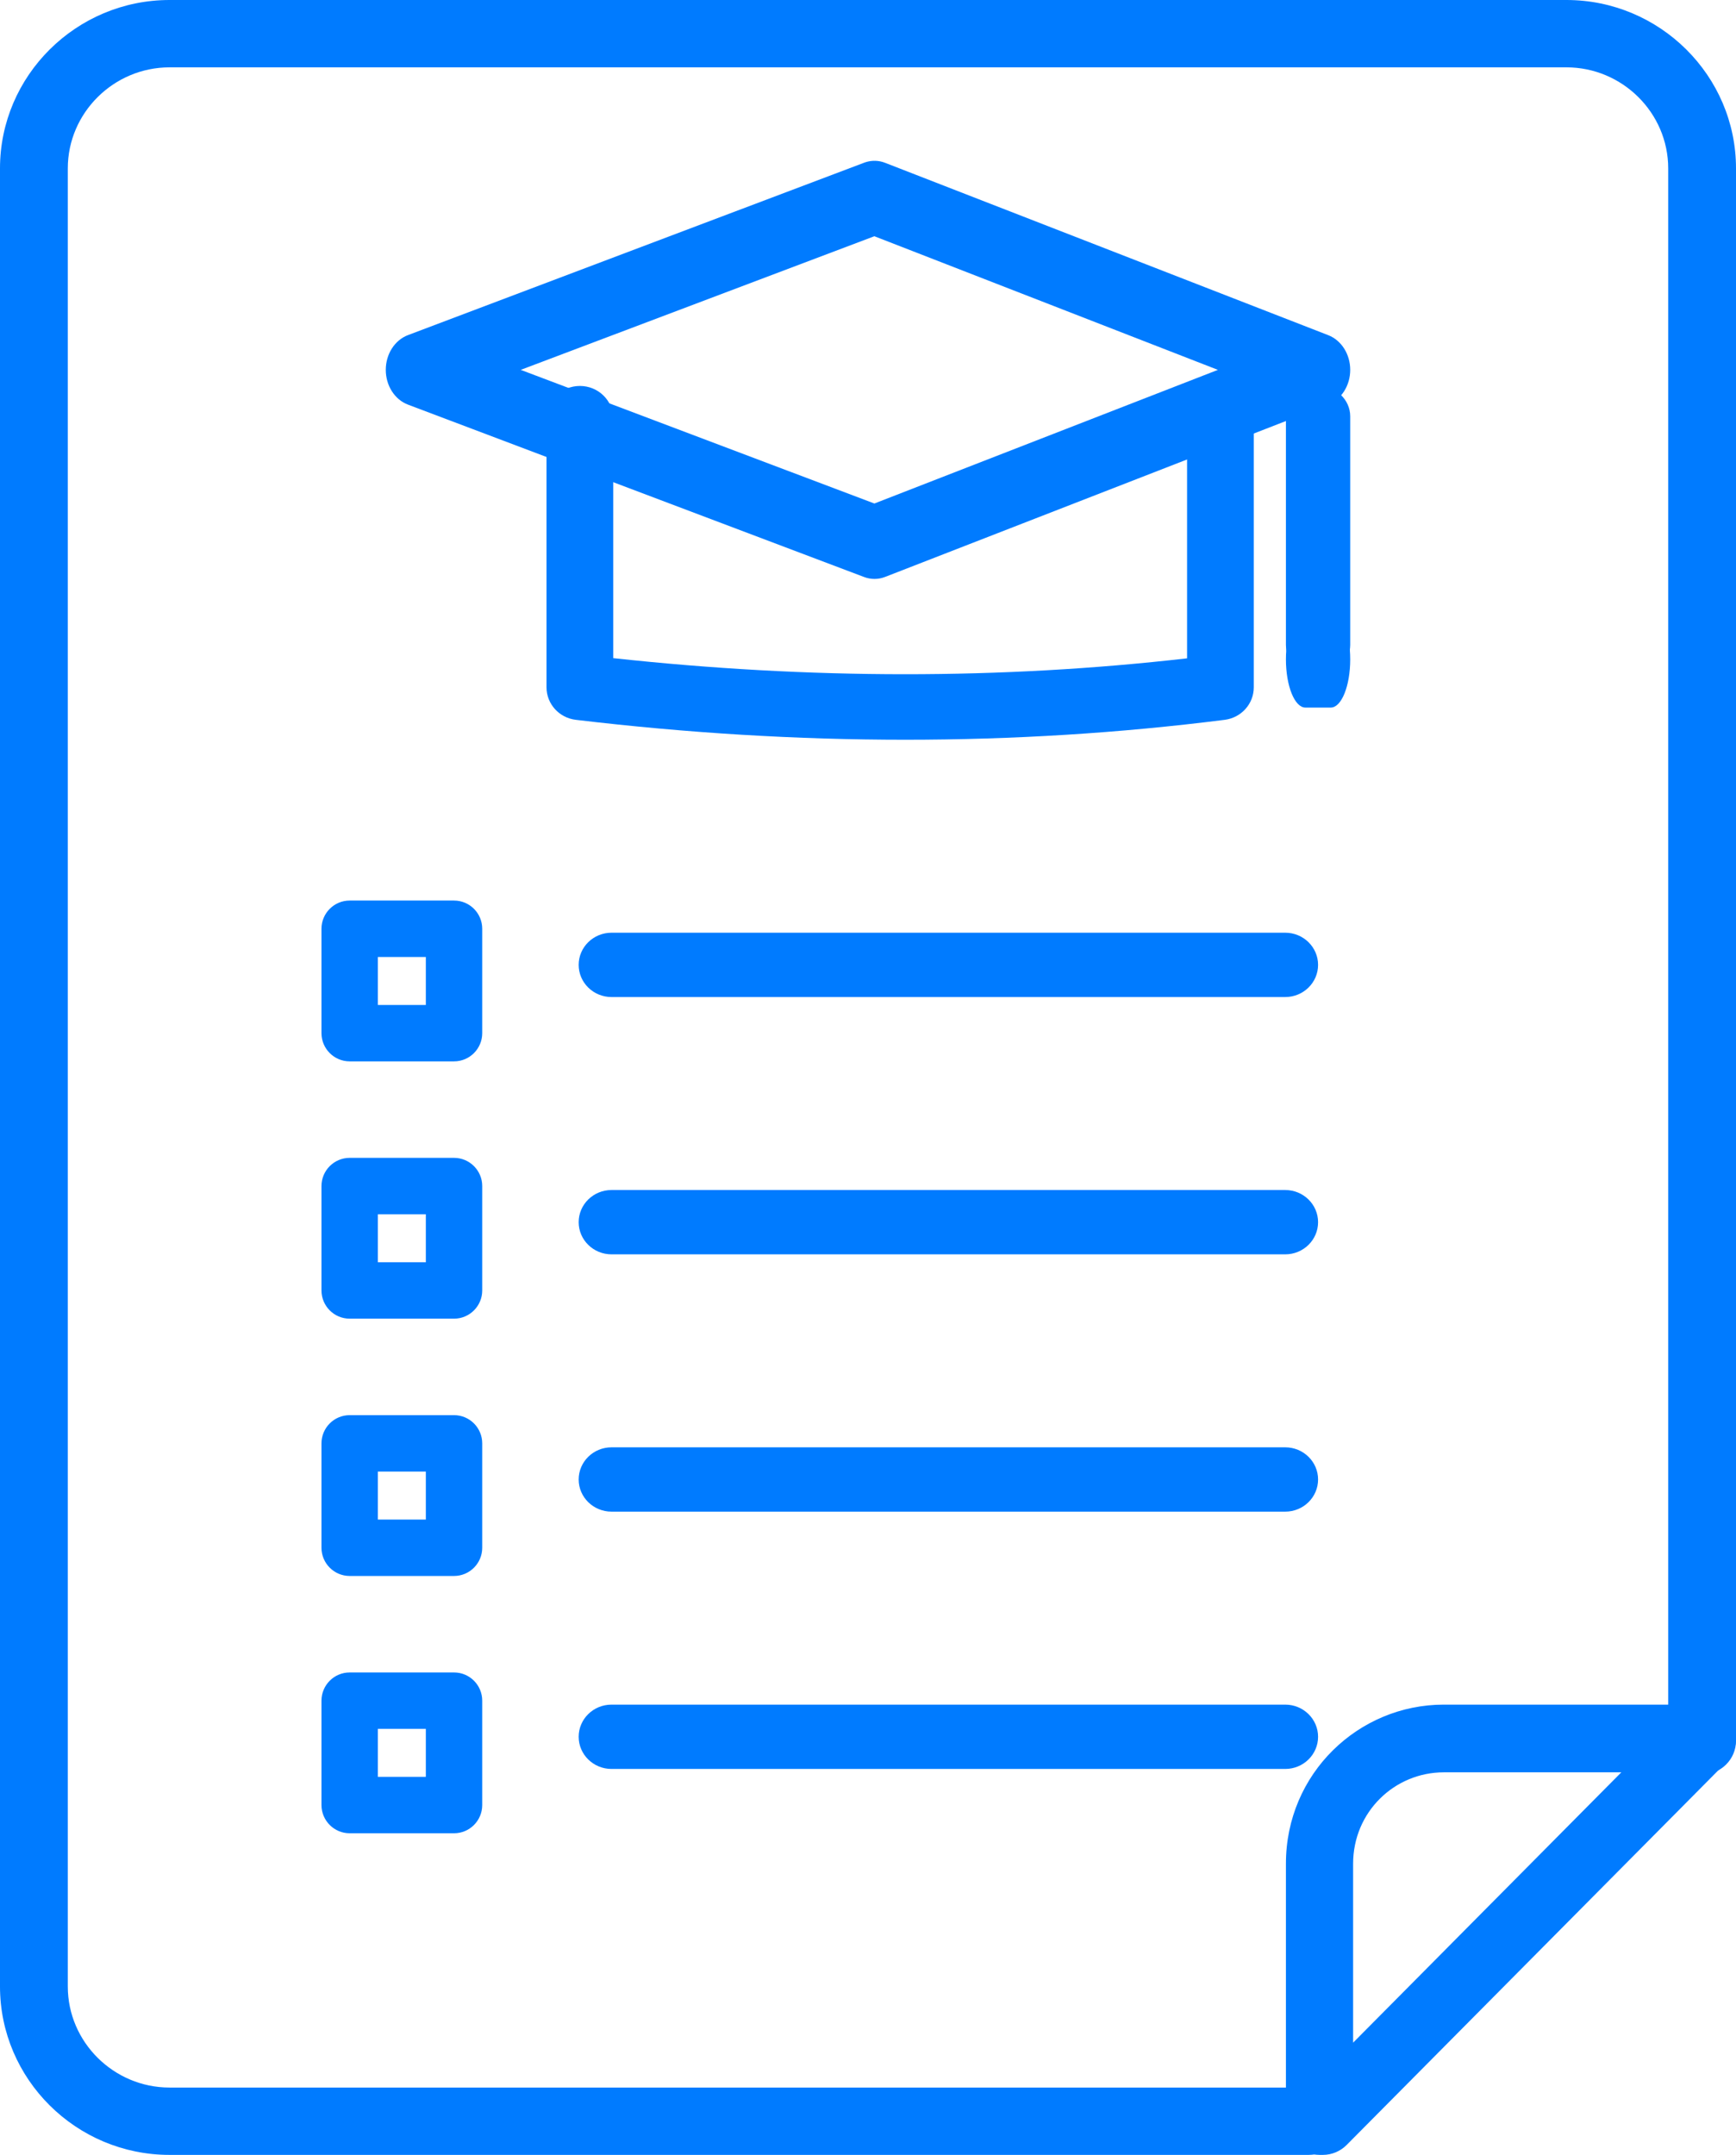
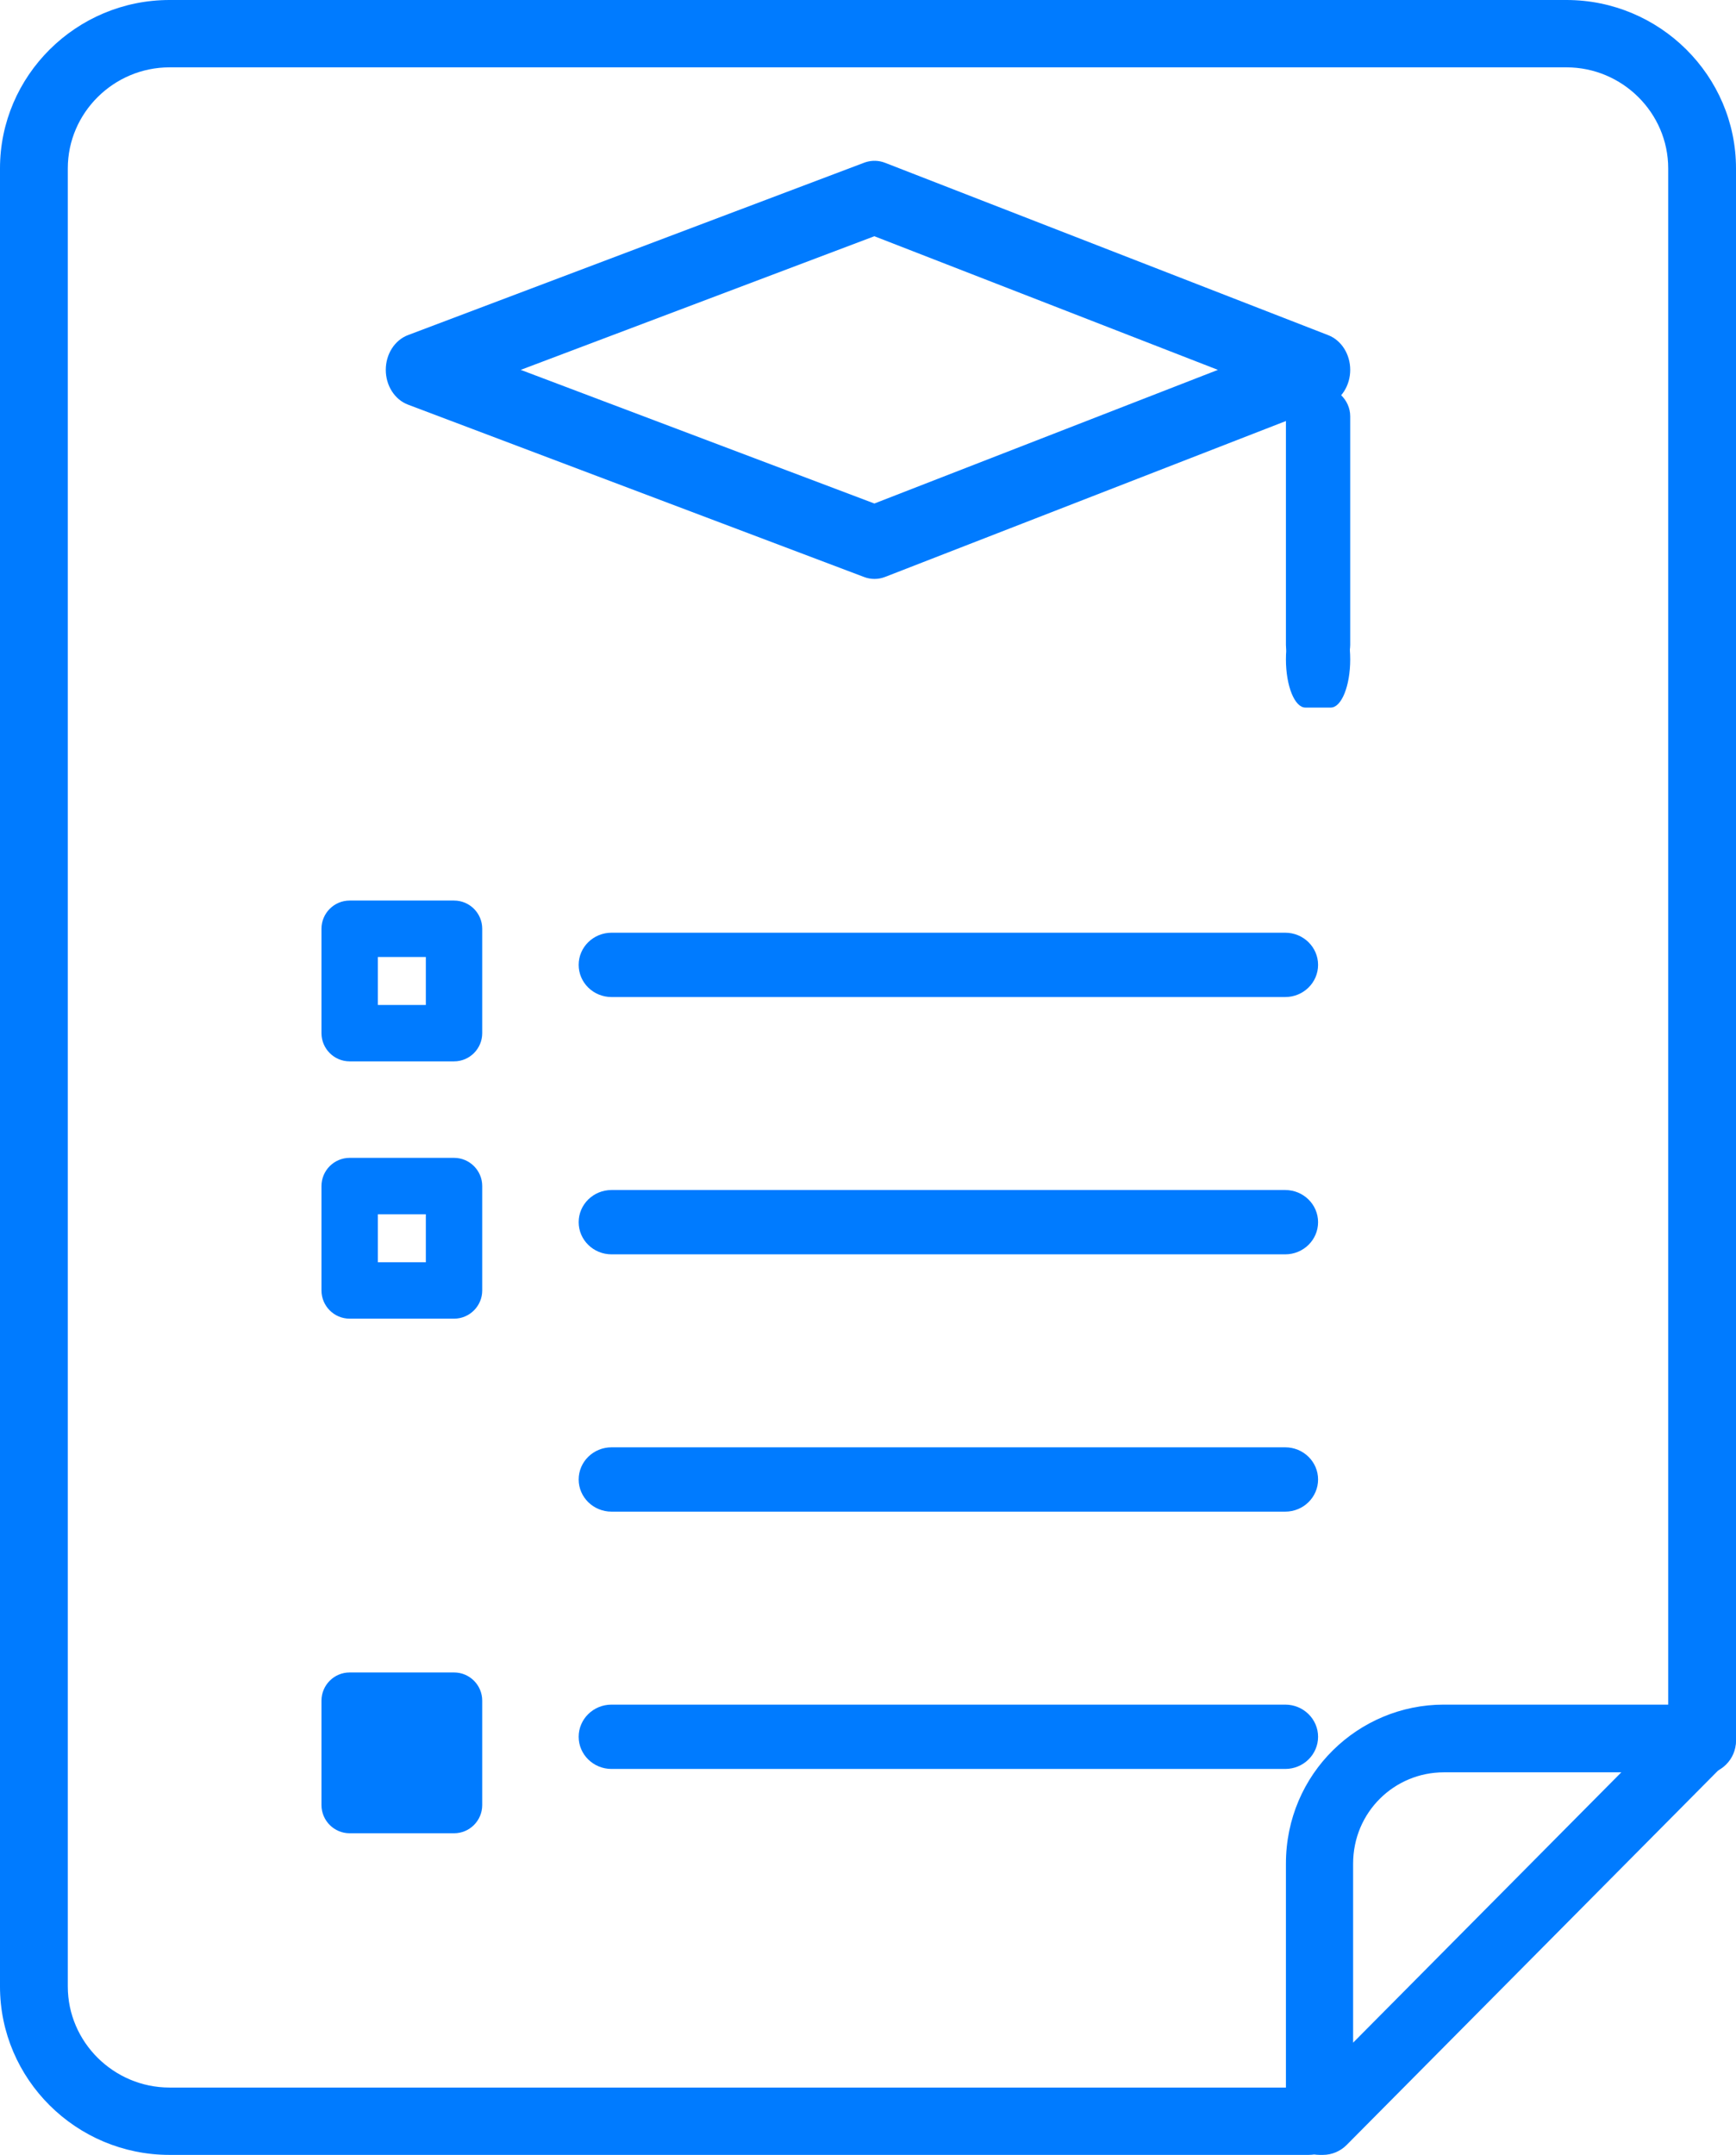
<svg xmlns="http://www.w3.org/2000/svg" width="54" height="67" viewBox="0 0 54 67" fill="none">
  <path d="M51.891 54.123V5.234C51.891 3.509 50.464 2.094 48.727 2.094H5.273C3.536 2.094 2.109 3.509 2.109 5.234V61.766C2.109 63.491 3.536 64.906 5.273 64.906H40.711C41.293 64.906 41.766 65.375 41.766 65.953C41.766 66.531 41.293 67 40.711 67H5.273C2.371 67 1.34124e-06 64.647 0 61.766V5.234C2.40042e-06 2.353 2.371 2.38234e-06 5.273 0H48.727C51.629 1.06955e-05 54 2.353 54 5.234V54.123C54 54.702 53.528 55.17 52.945 55.17C52.363 55.17 51.891 54.702 51.891 54.123Z" fill="#007BFF" />
  <path d="M52.955 53C53.378 53 53.759 53.257 53.92 53.65C54.082 54.043 53.993 54.496 53.694 54.797L41.888 66.692C41.692 66.889 41.426 67 41.149 67H41.045C40.468 67 40 66.529 40 65.947V57.947C40 55.137 42.262 53 44.91 53H52.955ZM42.09 63.511L50.433 55.105H44.91C43.379 55.105 42.09 56.337 42.09 57.947V63.511Z" fill="#007BFF" />
  <path d="M26.92 5.045C27.121 4.98 27.335 4.985 27.534 5.063L41.318 10.422C41.726 10.581 42 11.014 42 11.5C42 11.986 41.726 12.419 41.318 12.578L27.534 17.937C27.322 18.02 27.092 18.021 26.88 17.941L12.691 12.581C12.278 12.425 12 11.99 12 11.5C12 11.01 12.278 10.575 12.691 10.419L26.88 5.059L26.92 5.045ZM16.198 11.5L27.198 15.655L37.884 11.5L27.198 7.345L16.198 11.5Z" fill="#007BFF" />
-   <path d="M17 13.018C17 12.456 17.465 12 18.038 12C18.611 12 19.076 12.456 19.076 13.018V20.463C25.201 21.128 31.15 21.129 36.925 20.469V13.018C36.925 12.456 37.389 12 37.962 12C38.535 12 39 12.456 39 13.018V21.37C39 21.883 38.613 22.315 38.095 22.381C31.57 23.207 24.842 23.206 17.913 22.381C17.392 22.32 17 21.886 17 21.37V13.018Z" fill="#007BFF" />
  <path d="M40 20.053V12.947C40 12.424 40.448 12 41 12C41.552 12 42 12.424 42 12.947V20.053C42 20.576 41.552 21 41 21C40.448 21 40 20.576 40 20.053Z" fill="#007BFF" />
  <path d="M41.394 19C41.729 19 42 19.672 42 20.5C42 21.328 41.729 22 41.394 22H40.606C40.271 22 40 21.328 40 20.5C40 19.672 40.271 19 40.606 19H41.394Z" fill="#007BFF" />
  <path d="M39.978 29C40.542 29 41 29.448 41 30C41 30.552 40.542 31 39.978 31H19.022C18.458 31 18 30.552 18 30C18 29.448 18.458 29 19.022 29H39.978Z" fill="#007BFF" />
  <path d="M39.978 37C40.542 37 41 37.448 41 38C41 38.552 40.542 39 39.978 39H19.022C18.458 39 18 38.552 18 38C18 37.448 18.458 37 19.022 37H39.978Z" fill="#007BFF" />
  <path d="M39.978 45C40.542 45 41 45.448 41 46C41 46.552 40.542 47 39.978 47H19.022C18.458 47 18 46.552 18 46C18 45.448 18.458 45 19.022 45H39.978Z" fill="#007BFF" />
  <path d="M39.978 53C40.542 53 41 53.448 41 54C41 54.552 40.542 55 39.978 55H19.022C18.458 55 18 54.552 18 54C18 53.448 18.458 53 19.022 53H39.978Z" fill="#007BFF" />
  <path d="M14.123 28C14.607 28 15 28.393 15 28.877V32.123C15 32.607 14.607 33 14.123 33H10.877C10.393 33 10 32.607 10 32.123V28.877C10 28.393 10.393 28 10.877 28H14.123ZM11.754 31.246H13.246V29.754H11.754V31.246Z" fill="#007BFF" />
  <path d="M14.123 36C14.607 36 15 36.393 15 36.877V40.123C15 40.607 14.607 41 14.123 41H10.877C10.393 41 10 40.607 10 40.123V36.877C10 36.393 10.393 36 10.877 36H14.123ZM11.754 39.246H13.246V37.754H11.754V39.246Z" fill="#007BFF" />
-   <path d="M14.123 44C14.607 44 15 44.393 15 44.877V48.123C15 48.607 14.607 49 14.123 49H10.877C10.393 49 10 48.607 10 48.123V44.877C10 44.393 10.393 44 10.877 44H14.123ZM11.754 47.246H13.246V45.754H11.754V47.246Z" fill="#007BFF" />
-   <path d="M14.123 52C14.607 52 15 52.393 15 52.877V56.123C15 56.607 14.607 57 14.123 57H10.877C10.393 57 10 56.607 10 56.123V52.877C10 52.393 10.393 52 10.877 52H14.123ZM11.754 55.246H13.246V53.754H11.754V55.246Z" fill="#007BFF" />
+   <path d="M14.123 52C14.607 52 15 52.393 15 52.877V56.123C15 56.607 14.607 57 14.123 57H10.877C10.393 57 10 56.607 10 56.123V52.877C10 52.393 10.393 52 10.877 52H14.123ZM11.754 55.246H13.246V53.754V55.246Z" fill="#007BFF" />
</svg>